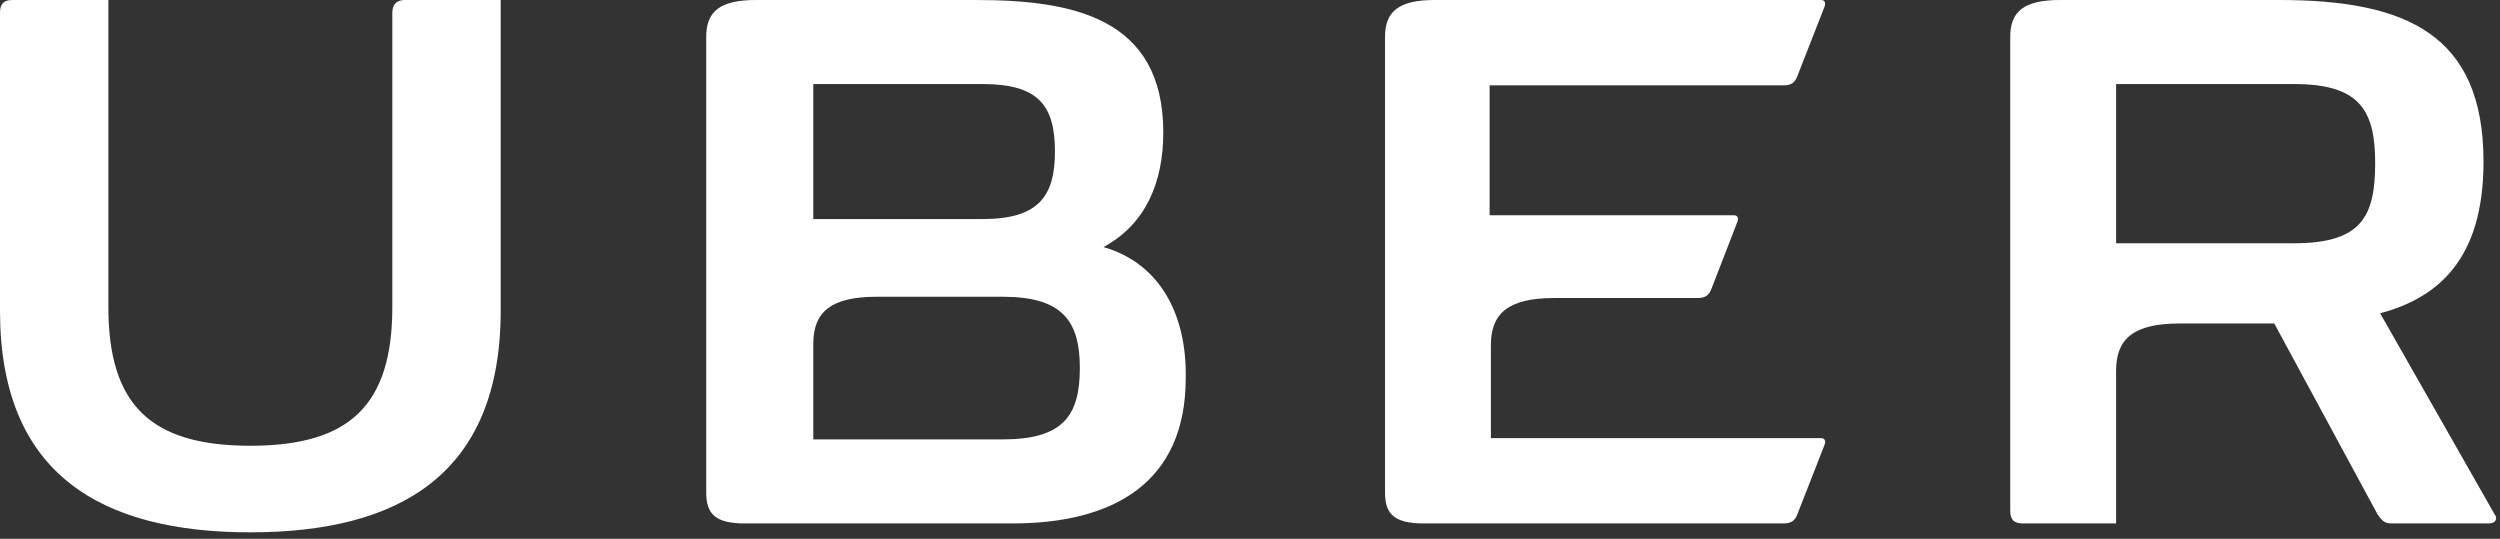
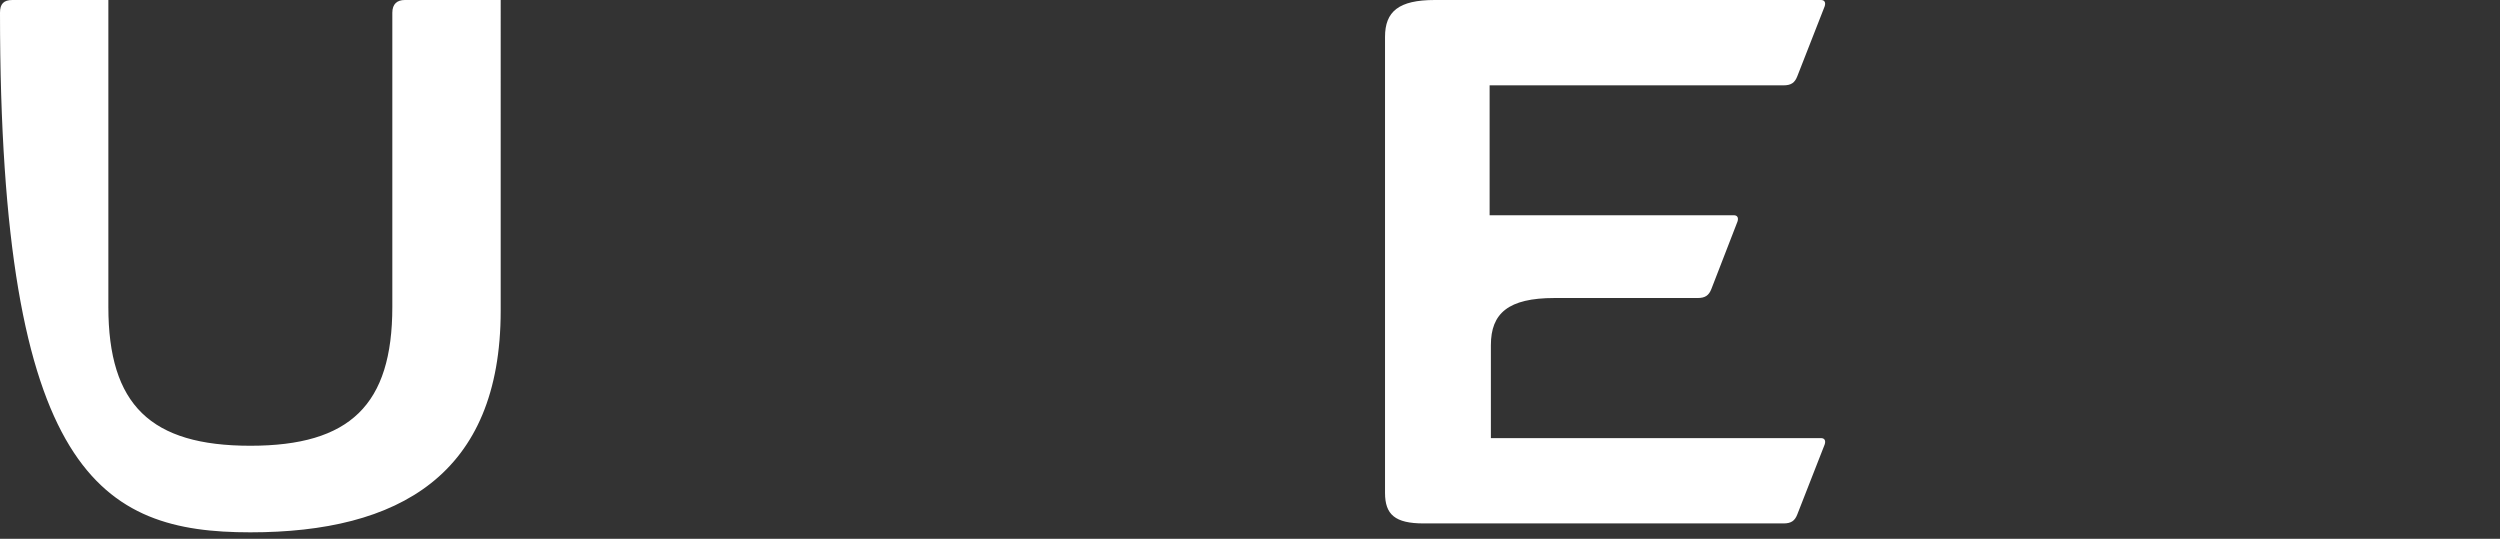
<svg xmlns="http://www.w3.org/2000/svg" width="116" height="25" fill="none">
  <rect width="100%" height="100%" fill="#333333" stroke="none" />
-   <path fill="#fff" d="M18.204.59v13.651c0 4.55-1.965 6.442-6.588 6.442s-6.588-1.891-6.588-6.442V0H.578C.173 0 0 .177 0 .59v13.83C0 22.042 4.739 24.7 11.616 24.7s11.616-2.66 11.616-10.282V0h-4.45c-.347 0-.578.177-.578.59m64.553 3.37c.347 0 .52-.119.635-.414l1.272-3.25c.058-.178 0-.296-.174-.296H66.576c-1.676 0-2.311.532-2.311 1.714v21.155c0 1.005.462 1.418 1.791 1.418h16.702c.347 0 .52-.118.635-.413l1.272-3.25c.058-.178 0-.296-.174-.296H69.177v-4.314c0-1.477.809-2.186 2.947-2.186h6.646c.347 0 .52-.118.636-.414l1.213-3.132c.058-.177 0-.295-.173-.295H69.118V3.959h13.639" />
-   <path fill="#fff" fill-rule="evenodd" d="M53.977 6.146c0 2.304-.81 4.254-2.774 5.318 2.658.768 3.872 3.191 3.814 6.087 0 4.845-3.352 6.736-8.033 6.736H34.56c-1.33 0-1.791-.413-1.791-1.418V1.714C32.767.532 33.402 0 35.078 0H45.25c4.45 0 8.727.768 8.727 6.146zM37.737 3.9h7.86c2.6 0 3.352 1.005 3.352 3.132 0 2.068-.751 3.132-3.352 3.132h-7.86V3.9zm8.785 16.487h-8.785v-4.432c0-1.477.81-2.186 2.948-2.186h5.837c2.774 0 3.583 1.122 3.583 3.309 0 2.245-.81 3.31-3.583 3.31zm63.917-5.85 5.316 9.337c.116.118.116.413-.288.413h-4.508c-.333 0-.453-.163-.616-.386-.006-.01-.013-.018-.02-.027l-4.797-8.864h-4.392c-2.138 0-2.947.709-2.947 2.186v7.091h-4.334c-.405 0-.578-.177-.578-.59V1.713C93.275.532 93.91 0 95.586 0h10.172c5.894 0 9.477 1.596 9.477 7.505 0 4.55-2.138 6.323-4.796 7.032zm-12.252-3.25h8.264c3.121 0 3.757-1.241 3.757-3.723 0-2.423-.694-3.664-3.757-3.664h-8.264v7.387z" clip-rule="evenodd" />
+   <path fill="#fff" d="M18.204.59v13.651c0 4.55-1.965 6.442-6.588 6.442s-6.588-1.891-6.588-6.442V0H.578C.173 0 0 .177 0 .59C0 22.042 4.739 24.7 11.616 24.7s11.616-2.66 11.616-10.282V0h-4.45c-.347 0-.578.177-.578.59m64.553 3.37c.347 0 .52-.119.635-.414l1.272-3.25c.058-.178 0-.296-.174-.296H66.576c-1.676 0-2.311.532-2.311 1.714v21.155c0 1.005.462 1.418 1.791 1.418h16.702c.347 0 .52-.118.635-.413l1.272-3.25c.058-.178 0-.296-.174-.296H69.177v-4.314c0-1.477.809-2.186 2.947-2.186h6.646c.347 0 .52-.118.636-.414l1.213-3.132c.058-.177 0-.295-.173-.295H69.118V3.959h13.639" />
</svg>